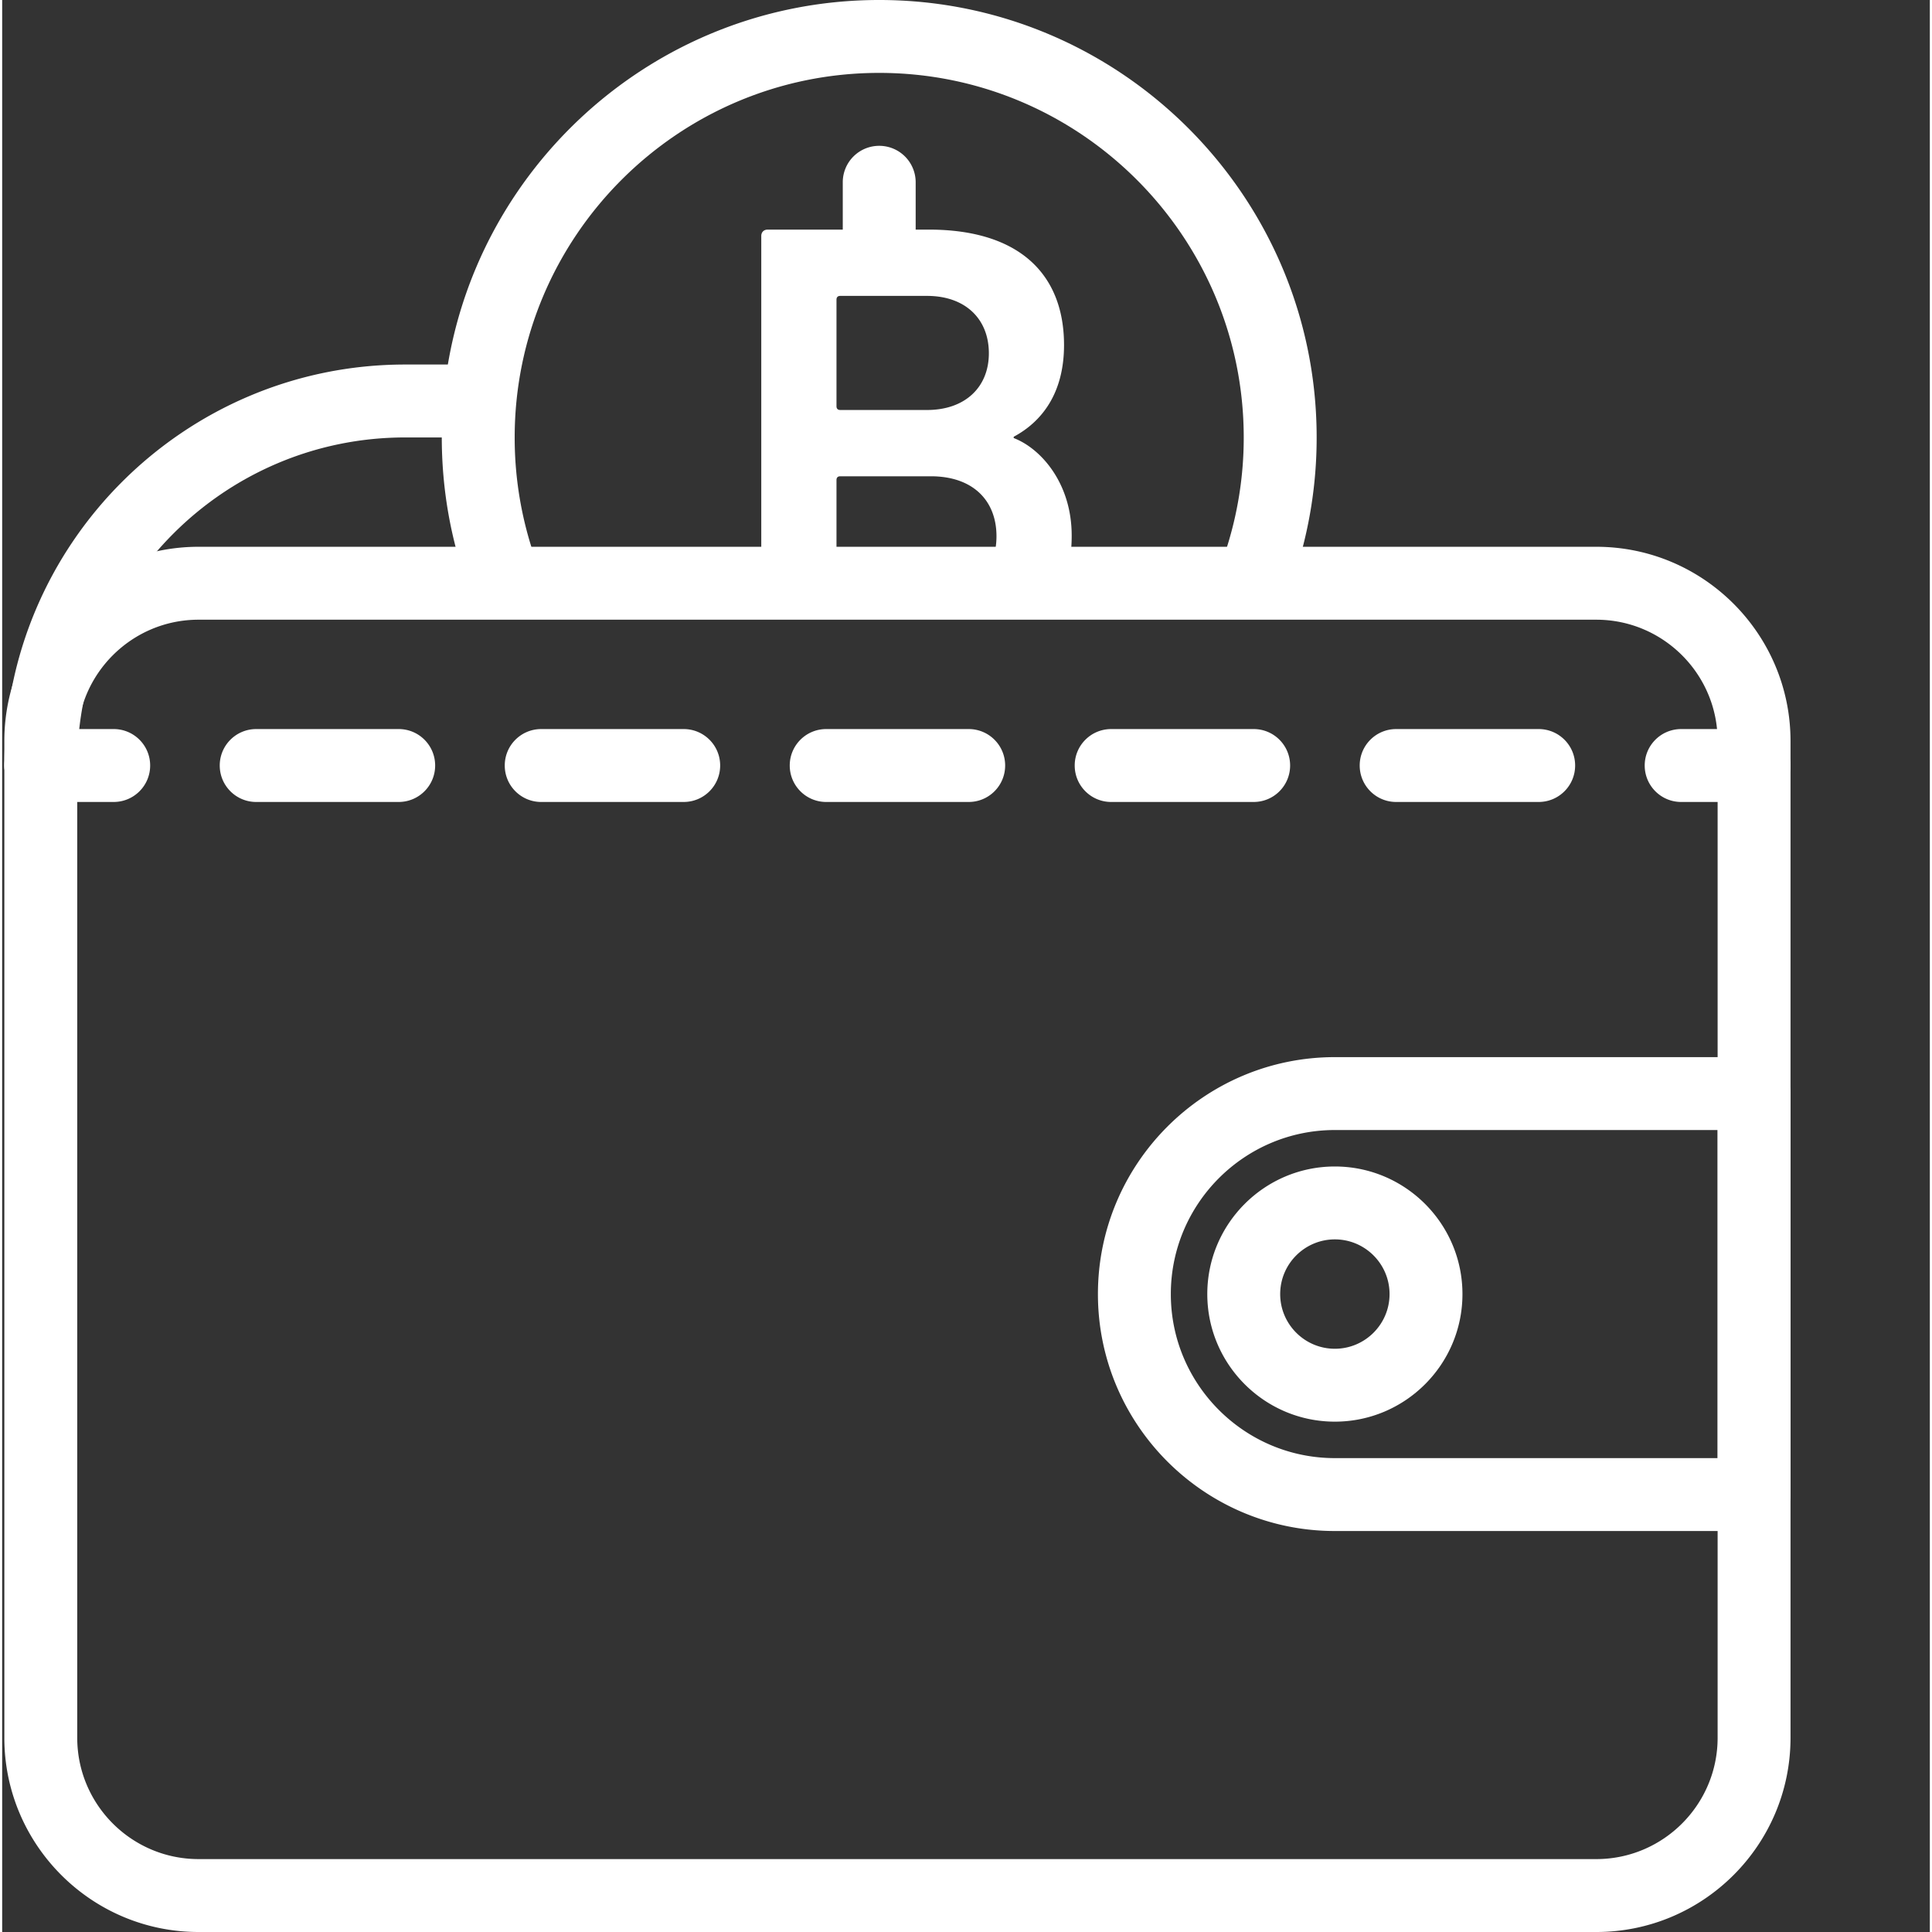
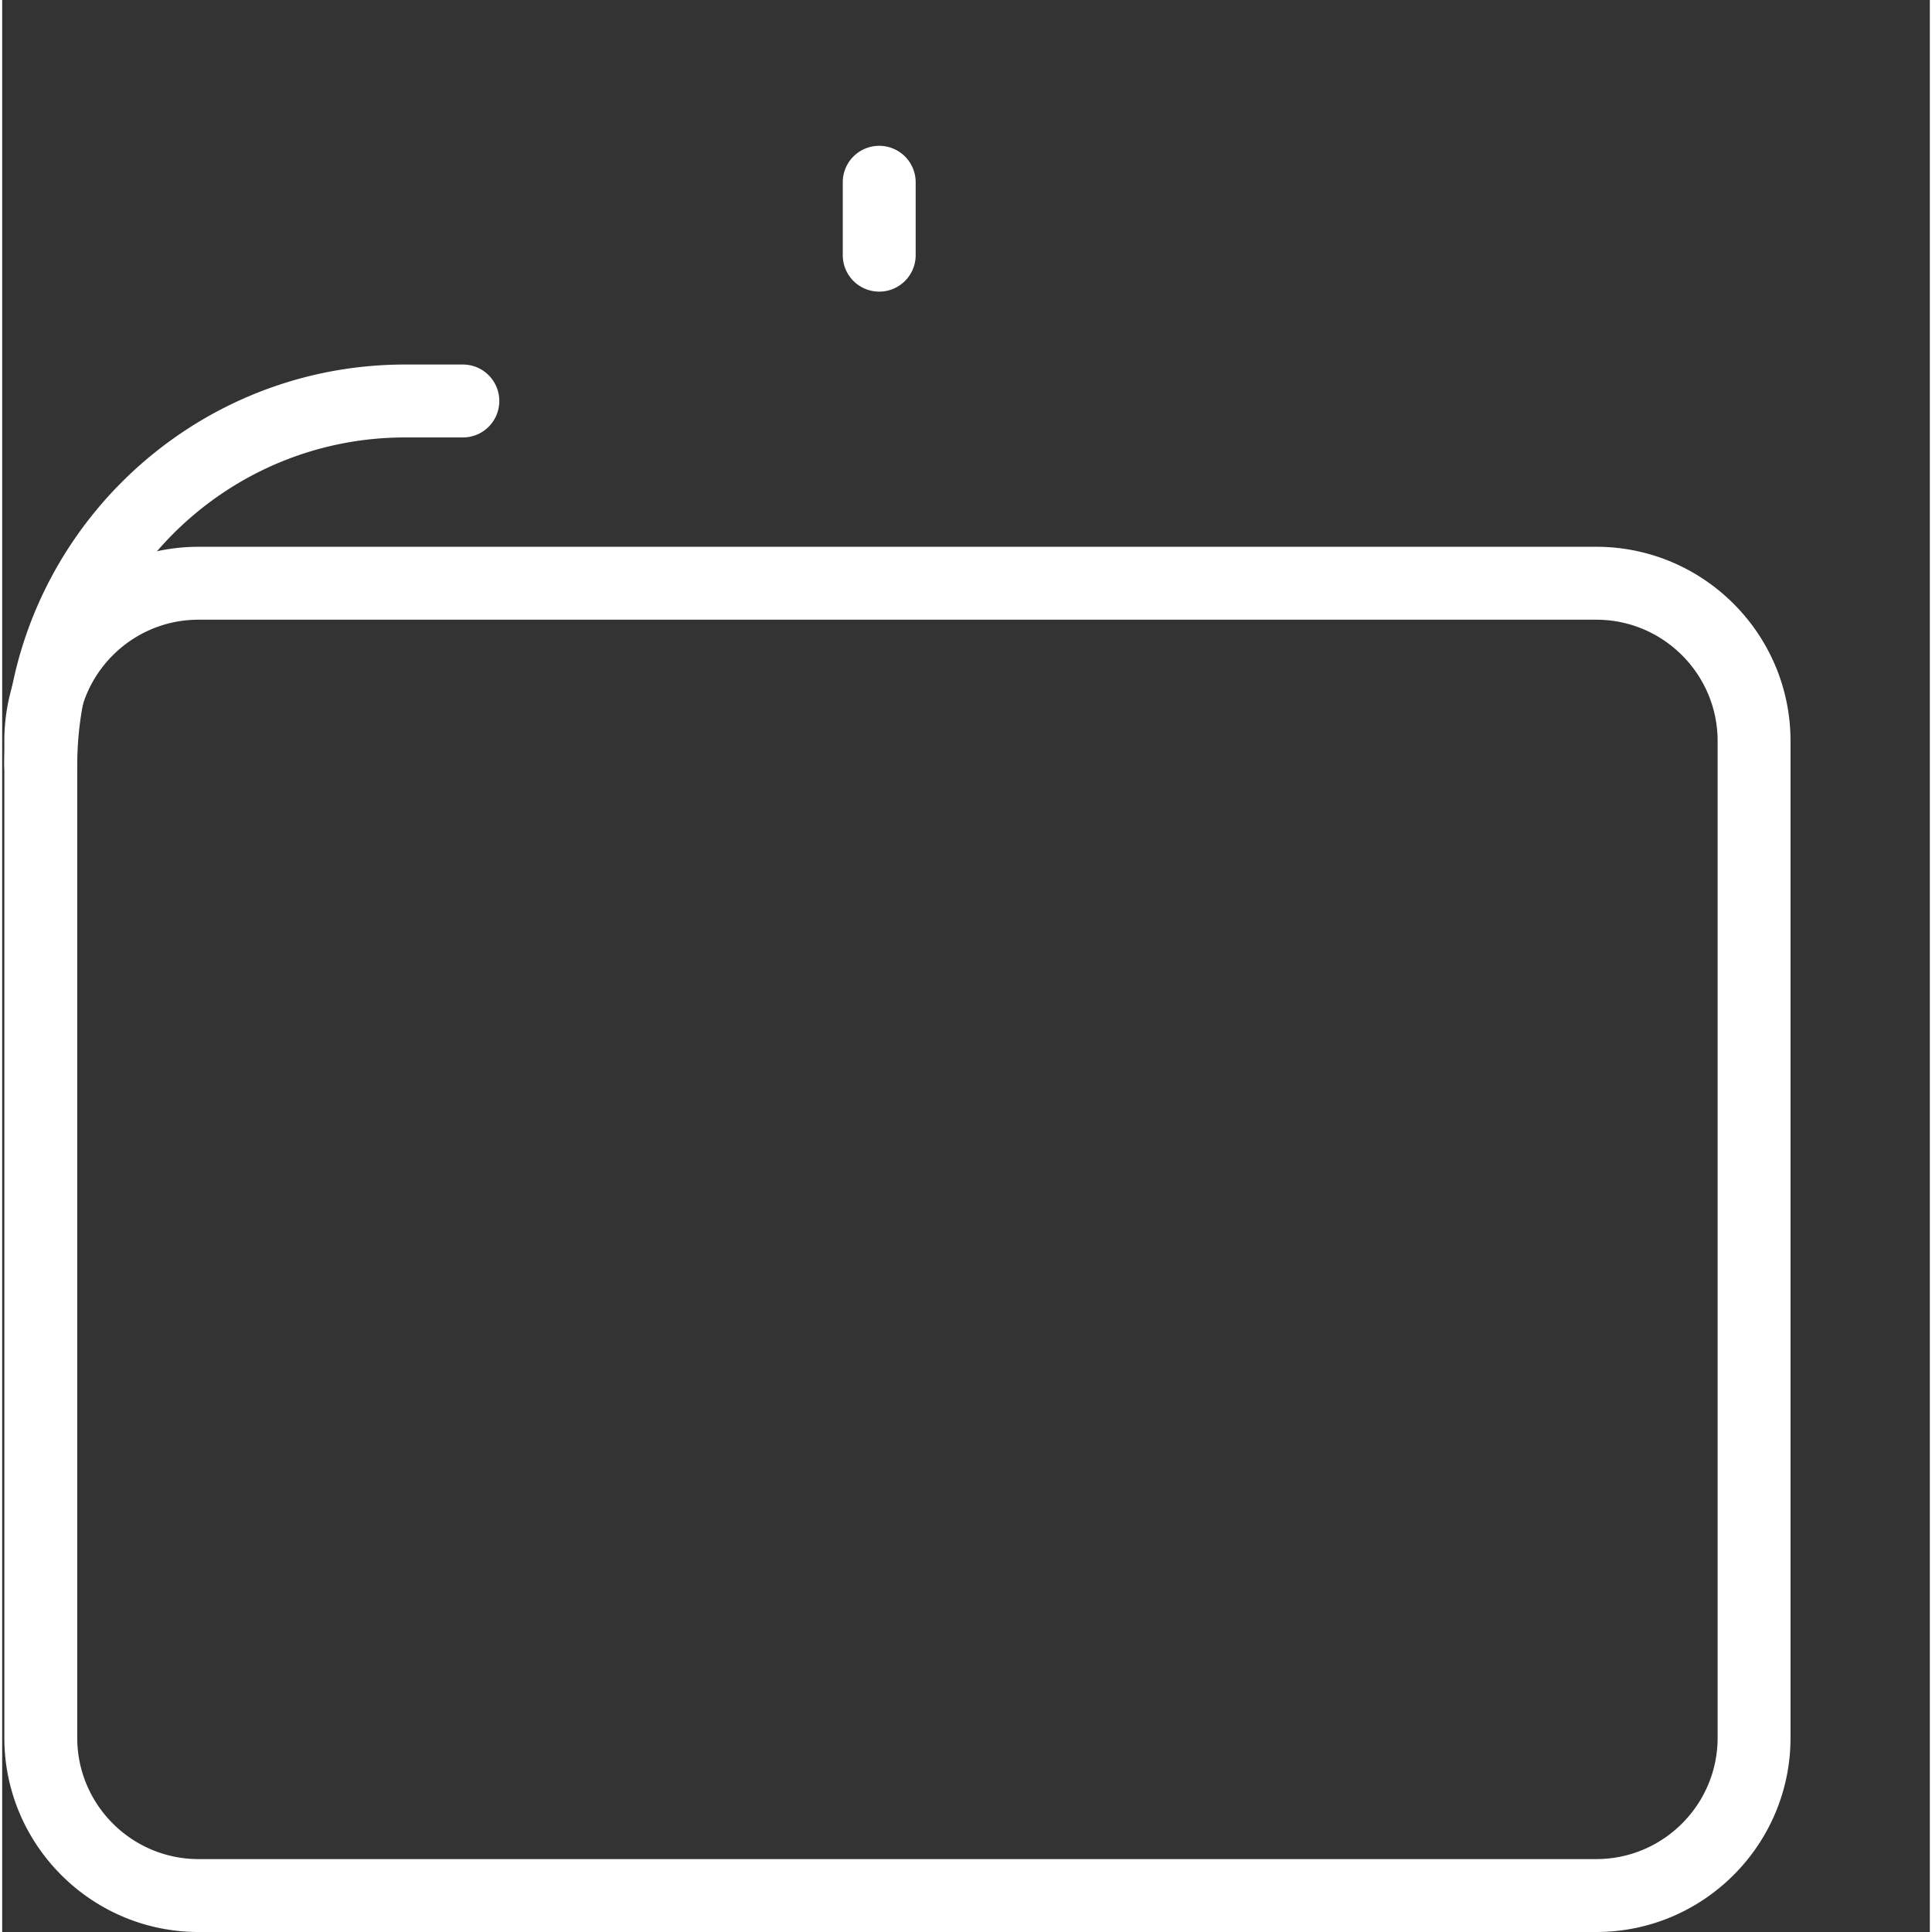
<svg xmlns="http://www.w3.org/2000/svg" width="512" height="512" x="0" y="0" viewBox="0 0 361 361.813" style="enable-background:new 0 0 512 512" xml:space="preserve" class="">
  <rect x="0" y="0" width="361" height="361.813" fill="#333333" stroke="none" />
  <g>
    <path d="M7.234 150.16a6.825 6.825 0 0 1-6.828-6.828c0-41.394 33.672-75.066 75.067-75.066h10.8c3.774 0 6.825 3.054 6.825 6.828s-3.051 6.828-6.825 6.828h-10.8c-33.868 0-61.414 27.547-61.414 61.41a6.822 6.822 0 0 1-6.825 6.828zm0 0" fill="#ffffff" data-original="#000000" class="" />
-     <path d="M93.426 113.781a6.816 6.816 0 0 1-6.434-4.554c-3.097-8.754-4.664-17.942-4.664-27.305C82.328 36.746 119.074 0 164.246 0c45.176 0 81.922 36.746 81.922 81.922a81.815 81.815 0 0 1-4.082 25.59c-1.18 3.582-5.047 5.527-8.621 4.355-3.578-1.18-5.524-5.039-4.352-8.62a68.198 68.198 0 0 0 3.399-21.325c0-37.64-30.625-68.27-68.266-68.27S95.98 44.282 95.98 81.922a68.27 68.27 0 0 0 3.88 22.758 6.82 6.82 0 0 1-4.16 8.707c-.75.265-1.52.394-2.274.394zm0 0" fill="#ffffff" data-original="#000000" class="" />
    <path d="M164.246 54.613a6.822 6.822 0 0 1-6.824-6.828V34.133a6.818 6.818 0 0 1 6.824-6.824 6.822 6.822 0 0 1 6.828 6.824v13.652a6.825 6.825 0 0 1-6.828 6.828zM298.54 361.813H36.776c-20.05 0-36.37-16.317-36.37-36.372V138.773c0-20.054 16.32-36.375 36.37-36.375H298.54c20.055 0 36.371 16.32 36.371 36.375v186.665c.004 20.058-16.316 36.375-36.37 36.375zM36.776 116.054c-12.523 0-22.718 10.191-22.718 22.718v186.665c0 12.527 10.195 22.722 22.718 22.722H298.54c12.527 0 22.719-10.195 22.719-22.719V138.773c0-12.527-10.195-22.718-22.719-22.718zm0 0" fill="#ffffff" data-original="#000000" class="" />
-     <path d="M328.086 286.719h-78.508c-24.465 0-44.371-19.906-44.371-44.371 0-24.47 19.906-44.375 44.371-44.375h78.508a6.825 6.825 0 0 1 6.828 6.828v75.094a6.822 6.822 0 0 1-6.828 6.824zm-78.508-75.094c-16.937 0-30.719 13.781-30.719 30.723 0 16.937 13.782 30.718 30.72 30.718h71.683v-61.441zm0 0" fill="#ffffff" data-original="#000000" class="" />
-     <path d="M249.578 266.238c-13.172 0-23.89-10.718-23.89-23.89 0-13.176 10.718-23.895 23.89-23.895 13.176 0 23.895 10.719 23.895 23.895 0 13.172-10.72 23.89-23.895 23.89zm0-34.133c-5.644 0-10.238 4.594-10.238 10.243 0 5.644 4.594 10.238 10.238 10.238 5.649 0 10.242-4.594 10.242-10.238 0-5.649-4.593-10.243-10.242-10.243zM20.887 150.188H7.234c-3.773 0-6.828-3.055-6.828-6.829s3.055-6.824 6.828-6.824h13.653c3.773 0 6.828 3.05 6.828 6.824s-3.055 6.828-6.828 6.828zM287.746 150.188H261.06c-3.774 0-6.829-3.055-6.829-6.829s3.055-6.824 6.829-6.824h26.687c3.774 0 6.828 3.05 6.828 6.824s-3.054 6.828-6.828 6.828zm-53.371 0h-26.687c-3.774 0-6.829-3.055-6.829-6.829s3.055-6.824 6.829-6.824h26.687c3.773 0 6.824 3.05 6.824 6.824s-3.05 6.828-6.824 6.828zm-53.367 0H154.32c-3.773 0-6.828-3.055-6.828-6.829s3.055-6.824 6.828-6.824h26.688c3.773 0 6.824 3.05 6.824 6.824s-3.05 6.828-6.824 6.828zm-53.375 0h-26.688c-3.773 0-6.824-3.055-6.824-6.829s3.05-6.824 6.824-6.824h26.688c3.773 0 6.828 3.05 6.828 6.824s-3.055 6.828-6.828 6.828zm-53.375 0H47.574c-3.773 0-6.828-3.055-6.828-6.829s3.055-6.824 6.828-6.824h26.688c3.773 0 6.824 3.05 6.824 6.824s-3.055 6.828-6.828 6.828zM328.086 150.188h-13.652c-3.774 0-6.829-3.055-6.829-6.829s3.055-6.824 6.829-6.824h13.652c3.773 0 6.828 3.05 6.828 6.824s-3.055 6.828-6.828 6.828zM156.246 109.227V89.914c0-.48.242-.719.715-.719h16.953c7.879 0 12.293 4.54 12.293 11.227 0 3.773-1.406 6.812-3.969 8.805h16.649a28.313 28.313 0 0 0 1.406-8.926c0-9.906-5.848-16.352-10.86-18.266v-.242c5.133-2.746 9.426-7.992 9.426-17.184 0-13.015-8.113-21.609-25.304-21.609h-30.2c-.714 0-1.195.473-1.195 1.195v65.032zm0-53.098c0-.473.242-.715.715-.715h16.238c7.16 0 11.582 4.3 11.582 10.746 0 6.328-4.422 10.621-11.582 10.621h-16.238c-.473 0-.715-.242-.715-.715zm0 0" fill="#ffffff" data-original="#000000" class="" />
  </g>
</svg>